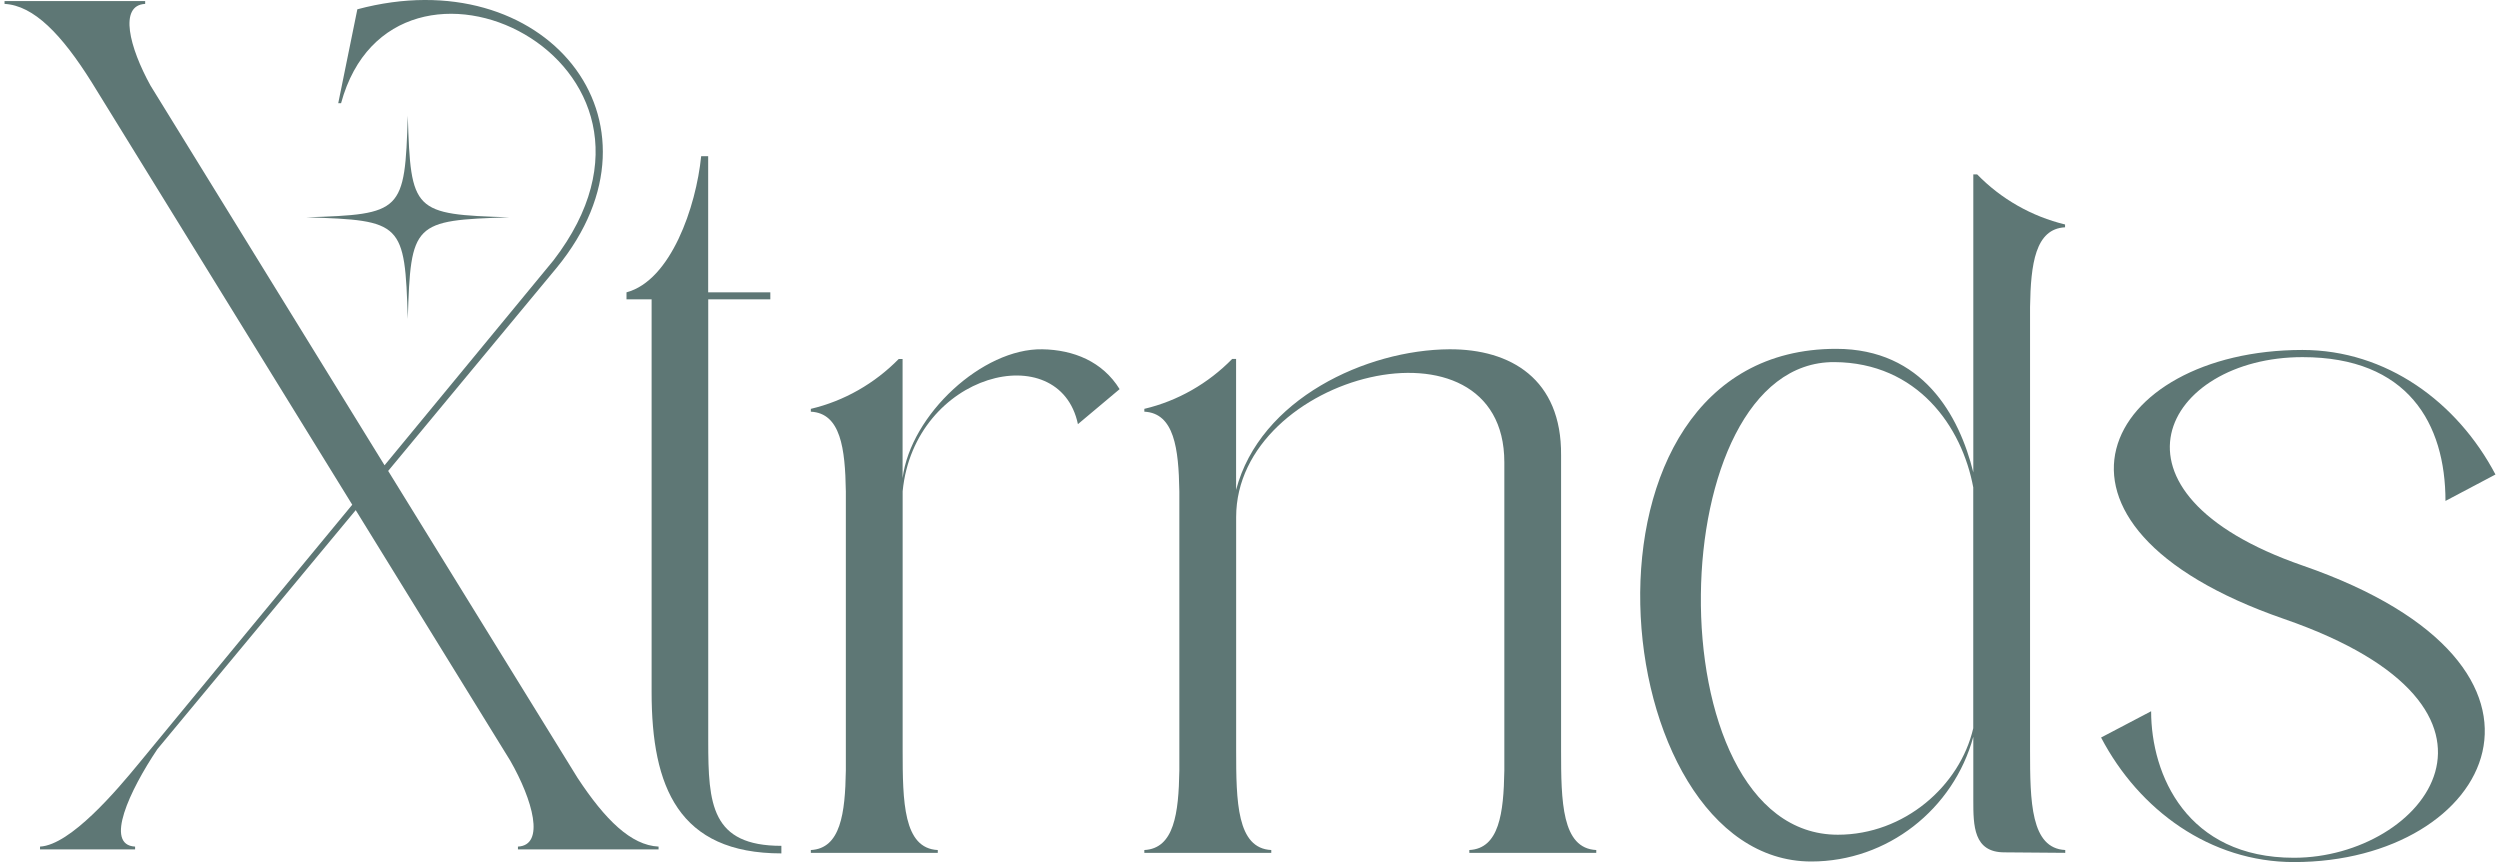
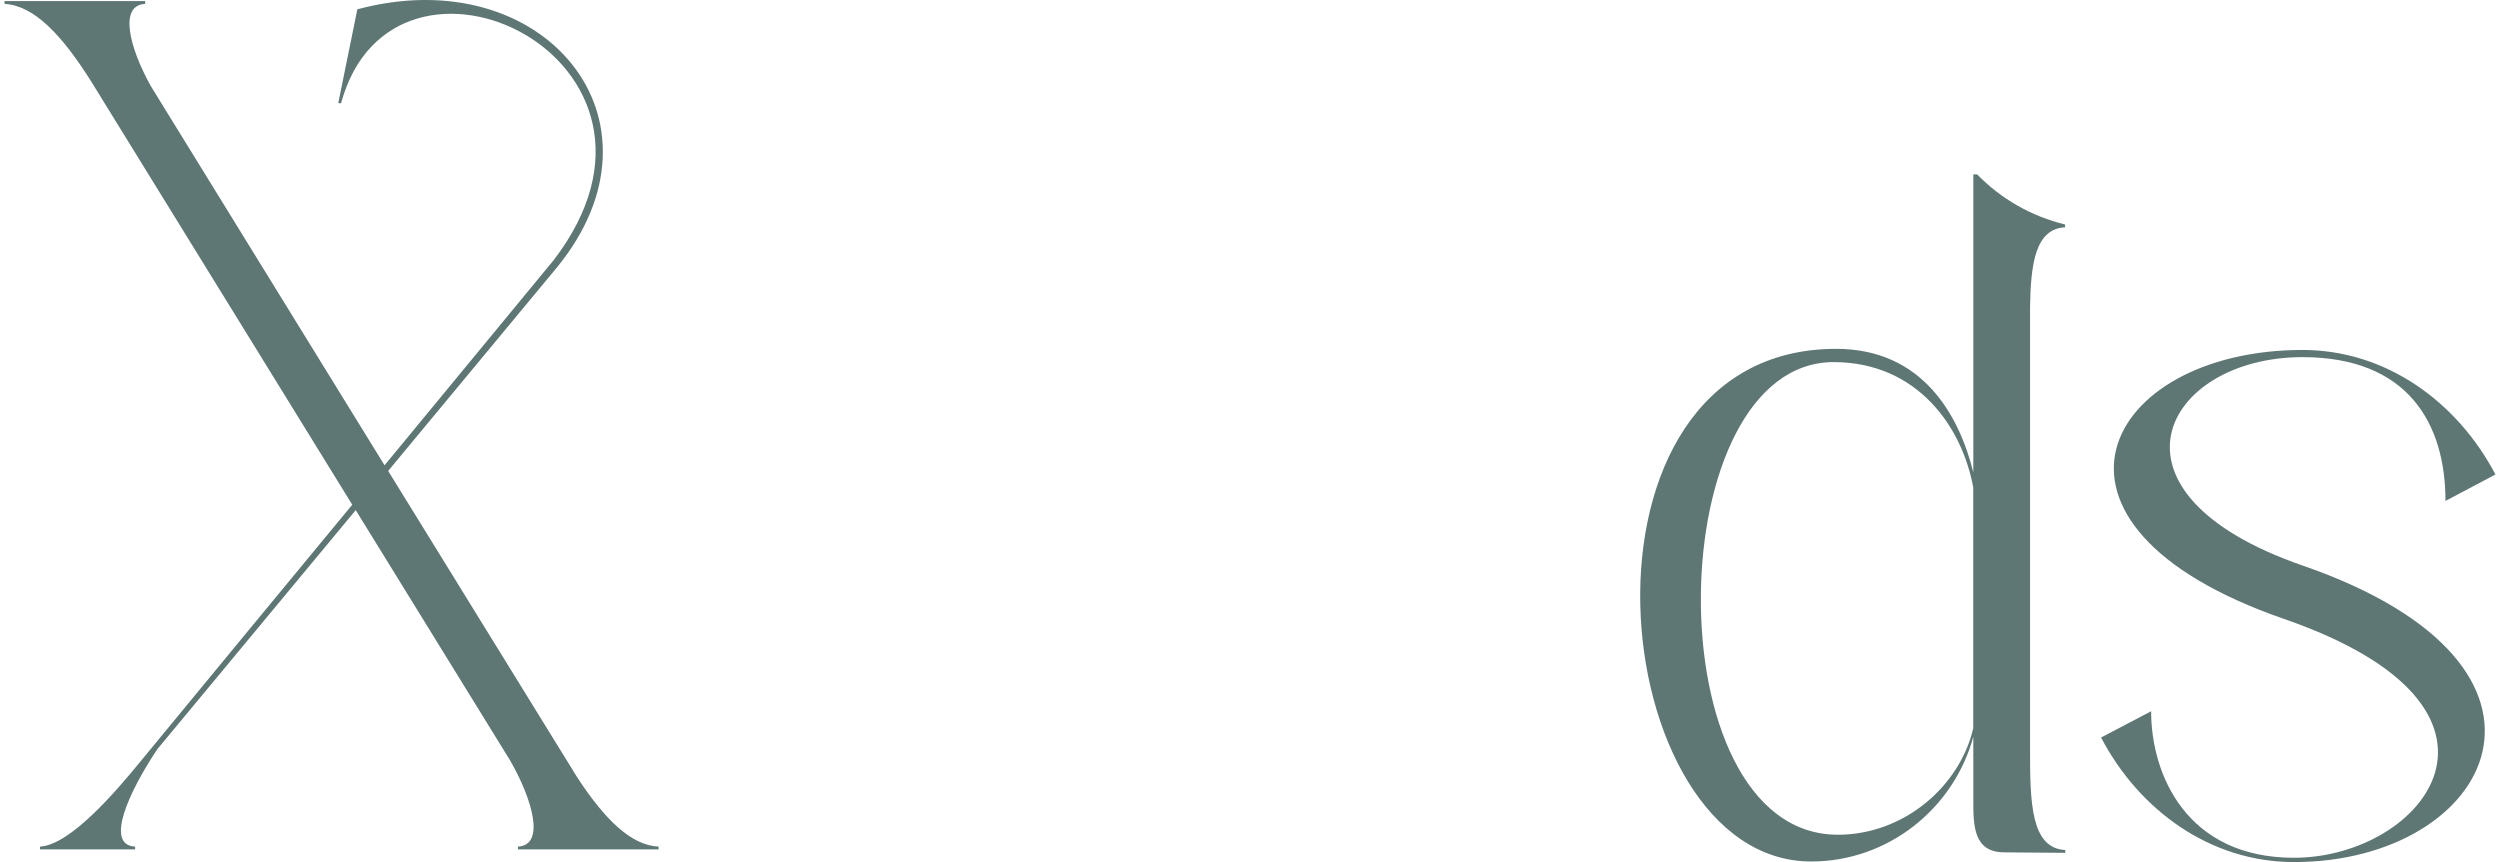
<svg xmlns="http://www.w3.org/2000/svg" fill="none" viewBox="0 0 290 100" height="100" width="290">
  <path fill="#5E7775" d="M41.253 59.188L18.257 86.899C15.03 91.715 12.081 98.026 15.671 98.205V98.532H4.643V98.205C8.177 98.026 13.577 91.636 16.063 88.609C24.319 78.571 32.59 68.562 40.861 58.547C30.788 42.212 20.708 25.855 10.627 9.528C7.165 4.007 3.924 0.63 0.526 0.452V0.124H16.839V0.452C13.755 0.609 15.016 5.503 17.459 9.927L44.608 53.973L64.205 30.201C82.079 6.942 45.641 -10.362 39.564 11.971H39.236L41.452 1.079C63.108 -4.727 78.567 13.994 64.583 31.049L45.028 54.628L66.991 90.226C70.197 95.099 73.203 98.055 76.394 98.205V98.532H60.081V98.205C63.265 98.048 61.805 92.805 59.19 88.238C53.263 78.643 47.244 68.876 41.267 59.181L41.253 59.188Z" />
-   <path fill="#5E7775" d="M82.155 34.723V86.014C82.155 93.28 82.504 98.117 90.64 98.117V98.994C78.715 98.994 75.587 91.286 75.587 80.308V34.723H72.674V33.911C77.817 32.536 80.752 23.987 81.336 18.117H82.148V33.911H89.358V34.723H82.155Z" />
-   <path fill="#5E7775" d="M104.707 86.993C104.707 92.998 104.786 98.412 108.782 98.604V98.932H94.057V98.604C97.512 98.426 98.04 94.351 98.118 89.379V57.001C98.04 52.008 97.519 47.933 94.057 47.755V47.427C97.926 46.515 101.473 44.478 104.252 41.642H104.7V55.47C105.655 48.054 114.004 40.396 120.9 40.517C124.533 40.574 127.895 41.935 129.876 45.14L125.039 49.201C122.902 39.042 106.061 43.181 104.707 56.987V86.993Z" />
-   <path fill="#5E7775" d="M143.386 41.641V56.829C146.165 46.243 158.532 40.573 168.127 40.516C175.215 40.48 181.164 43.957 181.085 52.812V86.991C181.085 92.997 181.164 98.411 185.167 98.603V98.931H170.442V98.603C173.898 98.425 174.425 94.35 174.503 89.378V53.624C174.503 35.565 143.393 43.294 143.393 59.992V86.991C143.393 92.997 143.472 98.411 147.468 98.603V98.931H132.743V98.603C136.198 98.425 136.726 94.35 136.804 89.378V57C136.726 52.007 136.206 47.932 132.743 47.754V47.426C136.612 46.514 140.159 44.477 142.938 41.634H143.386V41.641Z" />
  <path fill="#5E7775" d="M235.486 35.621V86.99C235.486 92.996 235.565 98.41 239.568 98.602V98.93C237.161 98.93 234.852 98.873 232.516 98.873C228.925 98.873 228.904 95.788 228.904 92.811V85.466C226.61 93.872 218.945 99.934 210.104 99.934C198.022 99.934 190.585 85.017 190.272 70.121C189.958 55.282 196.719 40.465 212.997 40.465C223.034 40.465 227.273 48.194 228.904 54.798V20.233H229.353C232.131 23.09 235.686 25.106 239.547 26.039V26.367C236.092 26.545 235.565 30.62 235.486 35.614V35.621ZM228.904 56.572C227.6 49.462 222.4 42.061 212.783 42.004C202.703 41.947 197.438 55.389 197.303 68.96C197.146 82.83 202.332 96.828 213.189 96.828C220.897 96.828 227.344 91.172 228.897 84.476V56.565L228.904 56.572Z" />
  <path fill="#5E7775" d="M283.675 58.112C283.675 49.122 279.308 41.428 267.091 41.428C251.091 41.428 242.485 57.079 267.112 65.606C301.1 77.375 289.061 100 266.101 100C256.391 100 248.135 93.981 243.725 85.553L249.531 82.504C249.531 89.884 253.67 99.501 266.094 99.501C281.168 99.501 295.087 82.233 264.968 71.804C233.196 60.812 244.088 40.595 267.084 40.595C276.815 40.595 285.05 46.636 289.474 55.042L283.668 58.112H283.675Z" />
-   <path fill="#5E7775" d="M47.303 36.998C46.961 25.828 46.683 25.55 35.513 25.209C46.683 24.866 46.961 24.589 47.303 13.419C47.645 24.589 47.923 24.866 59.093 25.209C47.923 25.55 47.645 25.828 47.303 36.998Z" />
</svg>